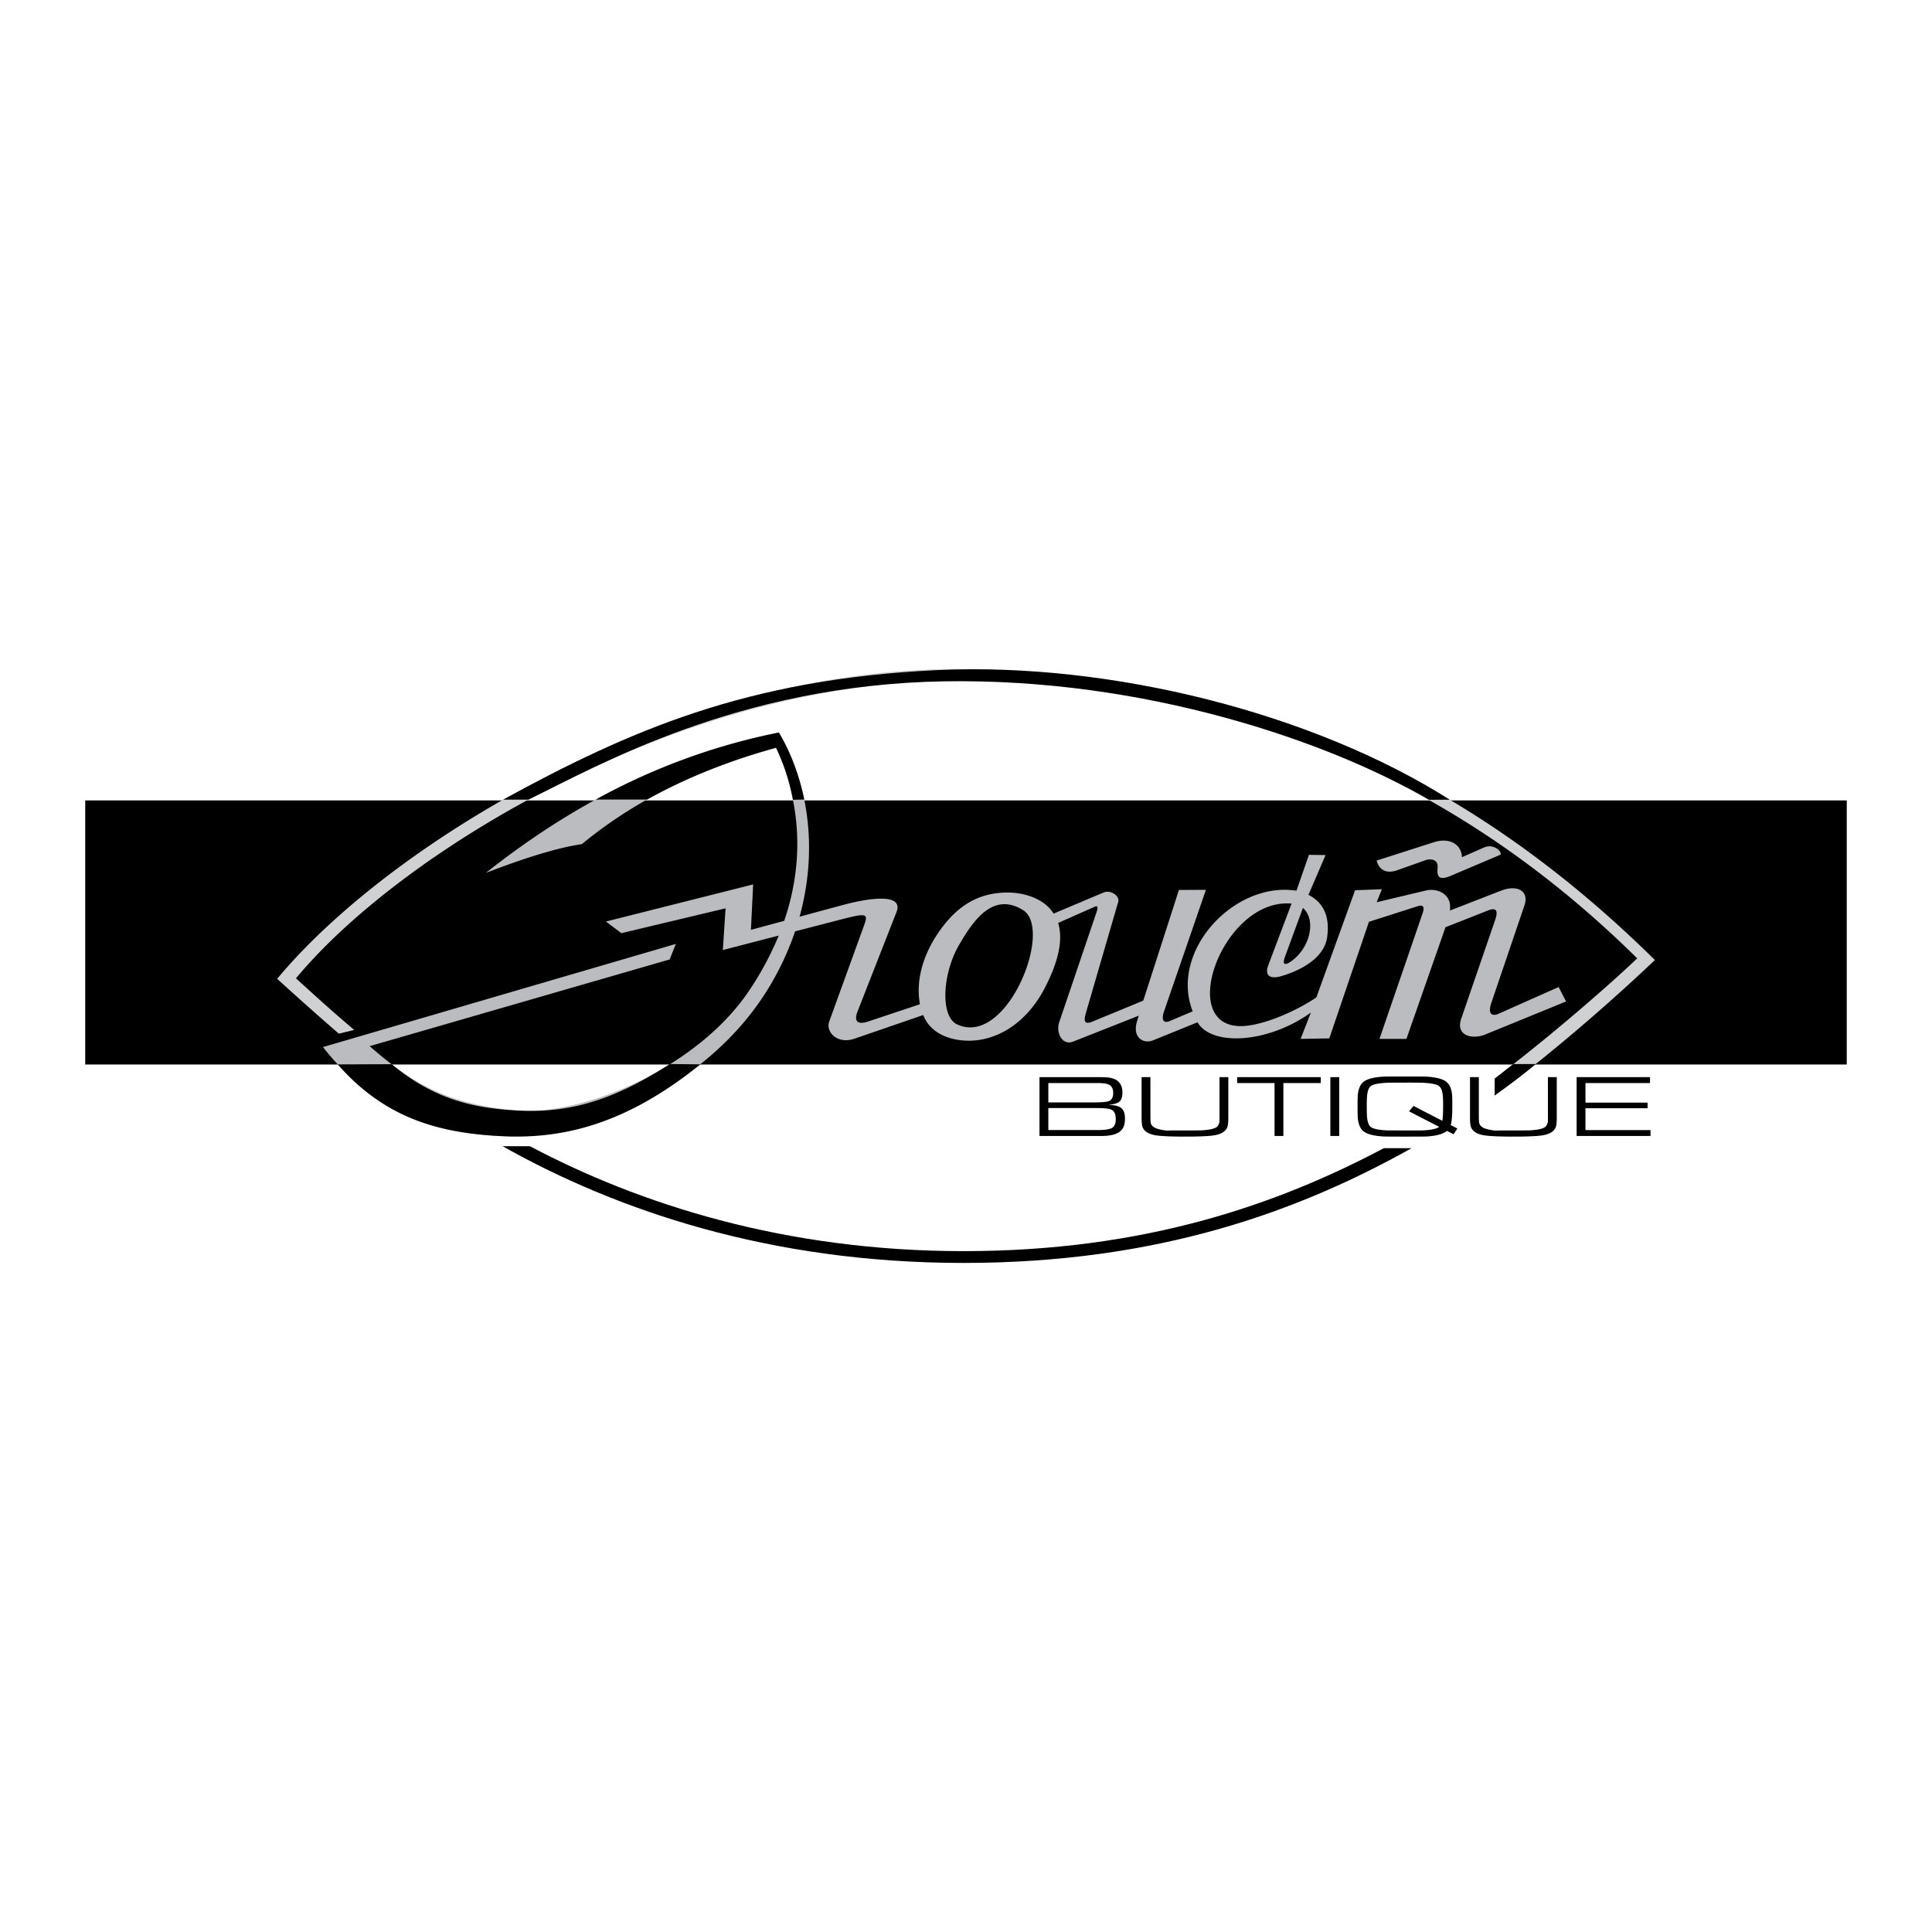
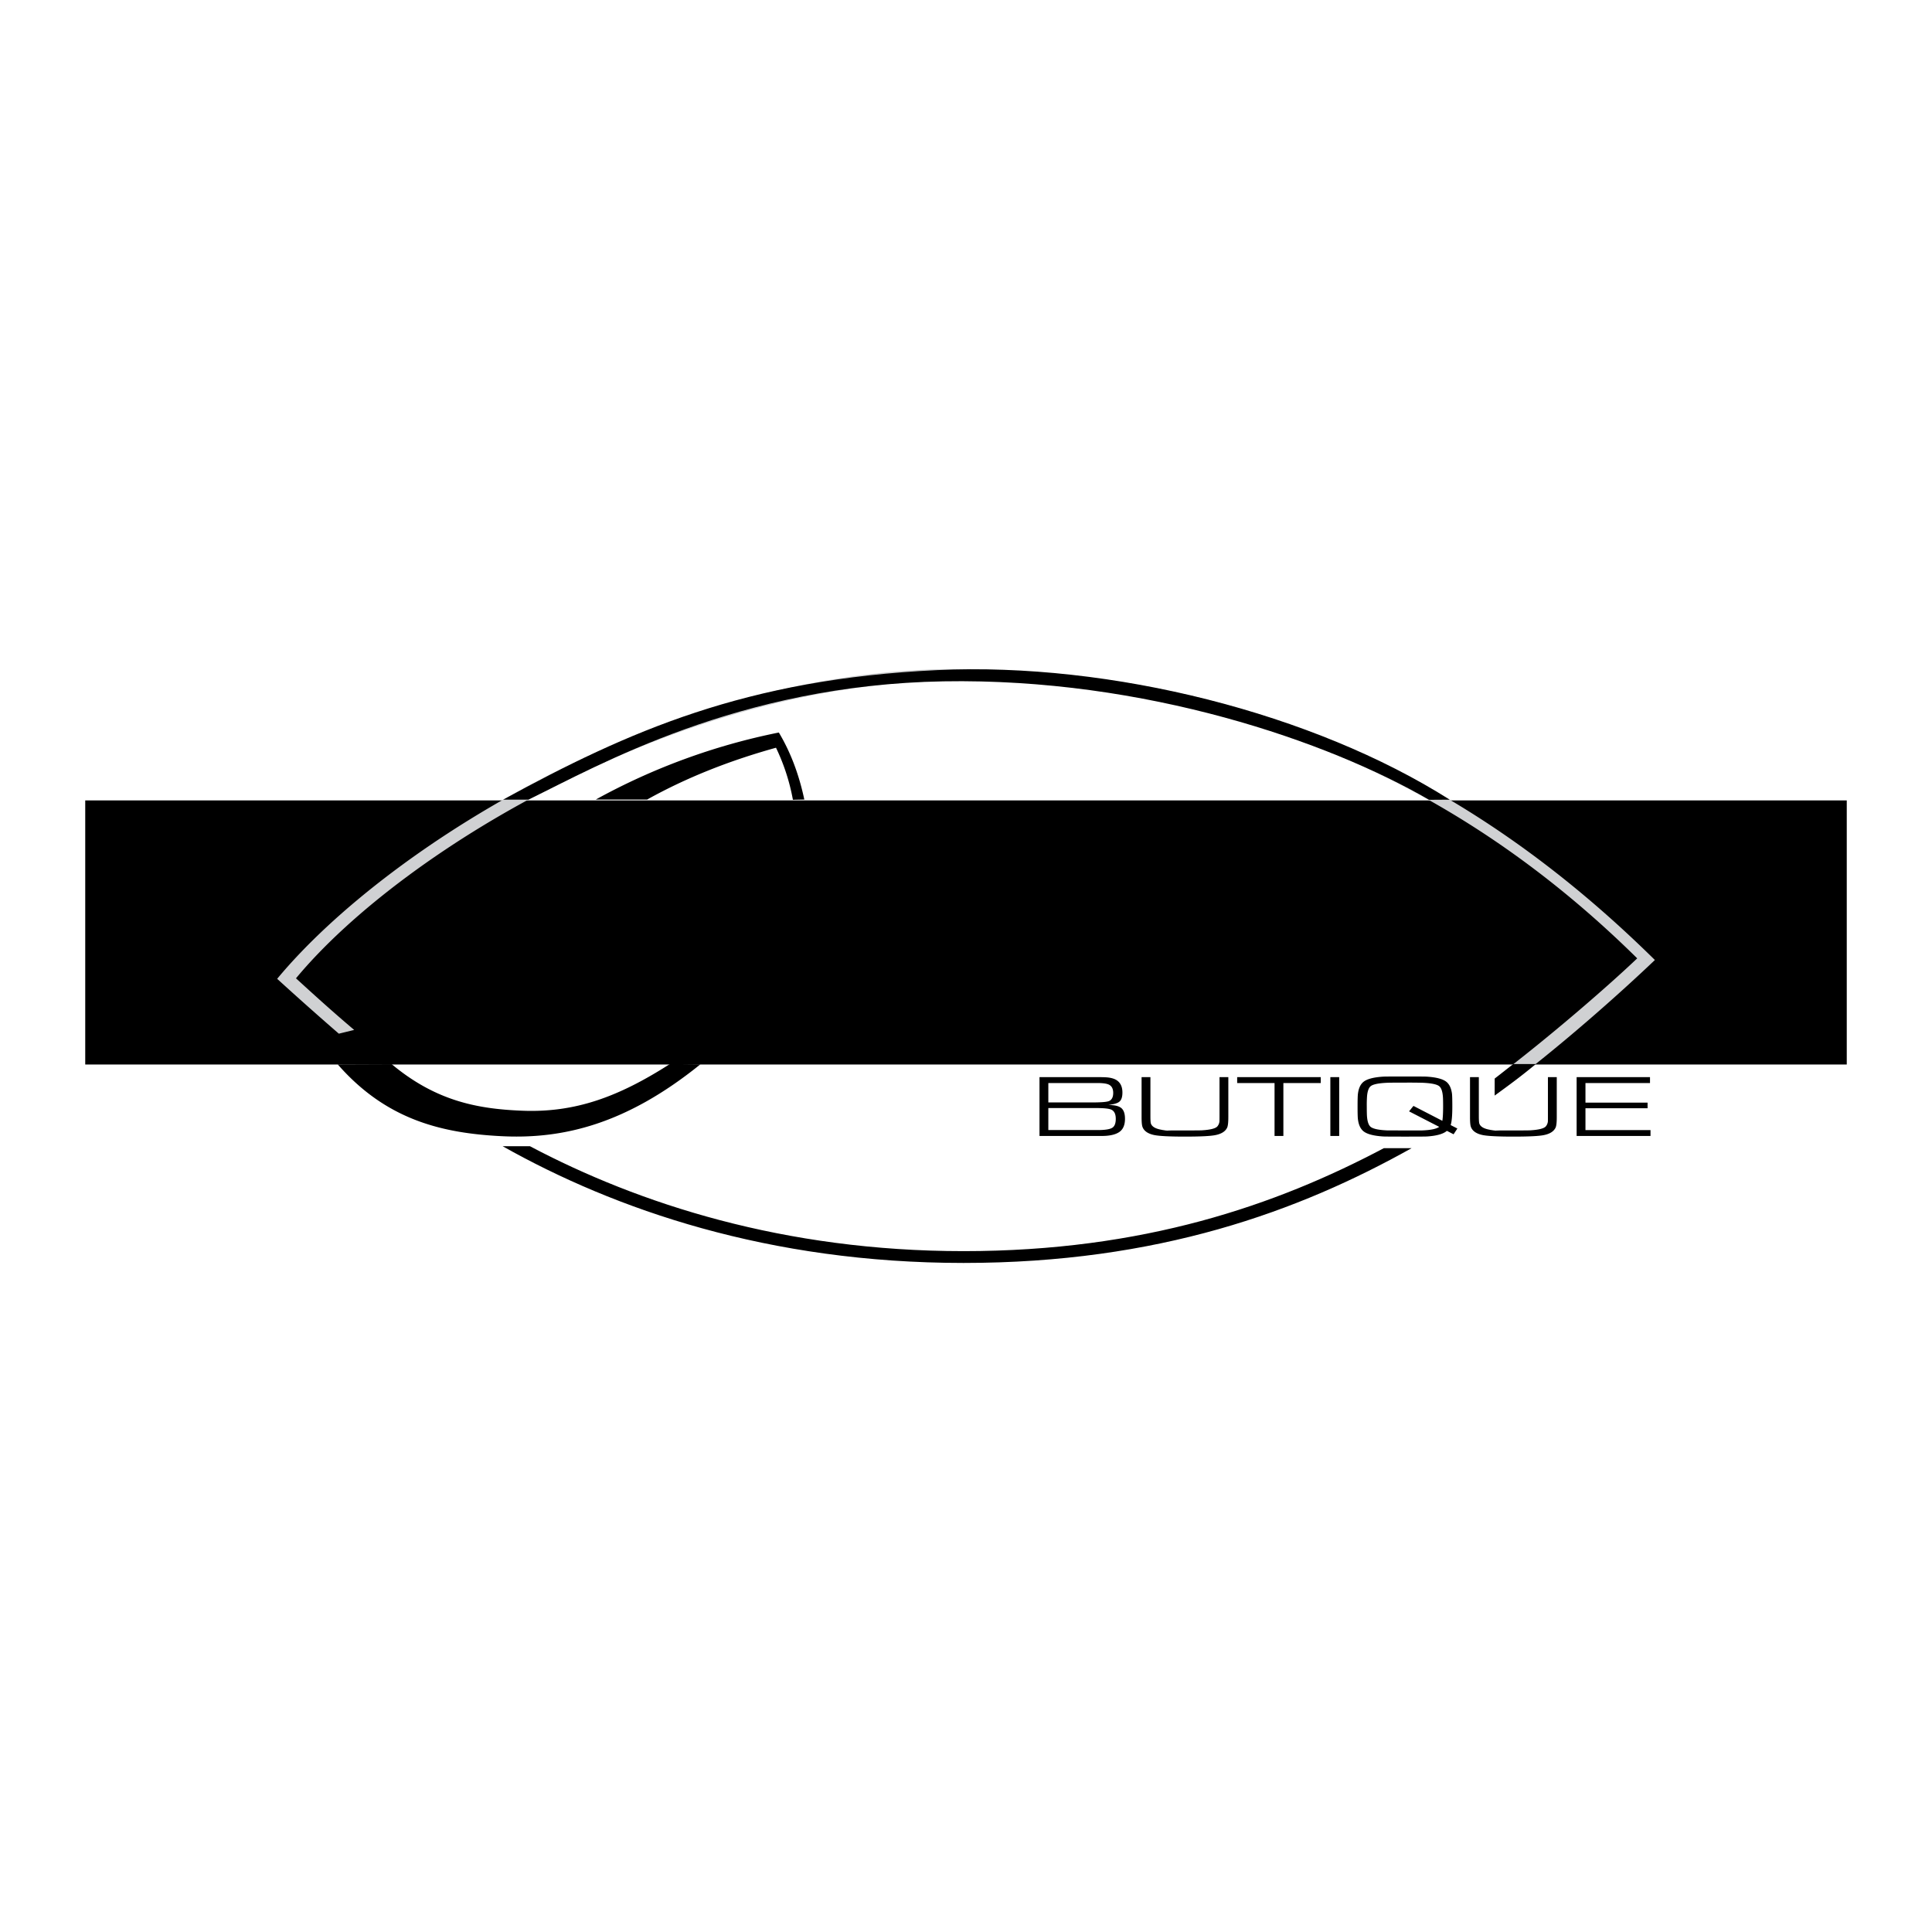
<svg xmlns="http://www.w3.org/2000/svg" width="2500" height="2500" viewBox="0 0 192.756 192.756">
  <g fill-rule="evenodd" clip-rule="evenodd">
    <path fill="#fff" d="M0 0h192.756v192.756H0V0z" />
    <path d="M8.504 79.856h175.748v26.349H8.504V79.856zM103.711 113.335v-5.869h5.879c.455 0 .783.013.984.038.377.047.674.148.889.305.348.253.521.652.521 1.196 0 .434-.098.732-.295.901-.193.167-.564.277-1.109.328.293.017.502.035.623.057.234.036.424.1.57.189.312.188.467.569.467 1.143 0 .594-.176 1.021-.525 1.286-.381.283-.979.426-1.793.426h-6.211zm.881-3.345h4.385c.934 0 1.5-.051 1.701-.151.258-.13.387-.396.387-.8s-.141-.679-.424-.822c-.217-.108-.6-.163-1.148-.163h-4.9v1.936h-.001zm0 2.756h4.938c.758 0 1.25-.085 1.48-.254.207-.154.311-.441.311-.86 0-.49-.154-.801-.467-.932-.24-.102-.748-.151-1.523-.151h-4.738v2.197h-.001zm17.078-5.28h.881v3.985c0 .527-.039.875-.113 1.041-.182.4-.604.659-1.264.773-.516.09-1.5.134-2.953.134-1.574 0-2.605-.055-3.098-.163-.625-.138-1.008-.417-1.146-.835-.053-.16-.08-.478-.08-.95v-3.985h.881v3.861c0 .395.014.643.041.744.08.277.352.476.814.593.346.089.811.137 1.393.143-1.838-.016-1.439-.022 1.195-.022.953 0 1.514-.005 1.68-.013.838-.049 1.355-.177 1.549-.384a.899.899 0 0 0 .215-.511c.004-.035.006-.219.006-.55v-3.861h-.001zm5.492 5.869v-5.281h-3.729v-.588h8.34v.588h-3.73v5.281h-.881zm5.567 0v-5.869h.883v5.869h-.883zm12.673-.744l-.377.576-.668-.343c-.357.311-1.021.499-1.996.562-.131.009-.861.014-2.188.014-1.307 0-2.023-.005-2.158-.014-.967-.06-1.629-.234-1.984-.523-.295-.241-.477-.633-.547-1.175-.027-.186-.039-.616-.039-1.289 0-.671.012-1.1.039-1.286.07-.542.252-.934.547-1.175.355-.289 1.018-.463 1.984-.523.135-.009.852-.014 2.158-.014 1.305 0 2.023.005 2.156.014.969.061 1.629.234 1.984.523.295.241.477.632.551 1.17.023.187.035.615.035 1.286 0 .898-.055 1.517-.166 1.854l.669.343zm-4.82-1.712l.439-.543 2.883 1.488c.051-.321.076-.798.076-1.433 0-.531-.008-.879-.027-1.042-.045-.487-.162-.812-.354-.973-.227-.192-.781-.309-1.662-.348a56.401 56.401 0 0 0-1.764-.014c-1.023 0-1.611.005-1.766.014-.881.039-1.436.155-1.662.348-.189.16-.309.487-.354.98a12.2 12.2 0 0 0-.027 1.045c0 .533.01.882.027 1.045.045.493.164.817.354.976.238.198.777.317 1.621.356.074.004.648.005 1.725.005h1.799c.857-.034 1.422-.152 1.699-.356l-3.007-1.548zm13.854-3.413h.883v3.985c0 .527-.039.875-.113 1.041-.184.4-.605.659-1.264.773-.516.09-1.5.134-2.953.134-1.576 0-2.607-.055-3.1-.163-.625-.138-1.006-.417-1.146-.835-.053-.16-.08-.478-.08-.95v-3.985h.881v3.861c0 .395.016.643.043.744.078.277.35.476.812.593.346.089.811.137 1.395.143-1.84-.016-1.441-.022 1.195-.022.953 0 1.514-.005 1.678-.013.84-.049 1.355-.177 1.551-.384a.899.899 0 0 0 .215-.511c.002-.035.004-.219.004-.55v-3.861h-.001zm2.865 5.869v-5.869h7.32v.588h-6.439v1.957h6.197v.559h-6.197v2.177h6.49v.589h-7.371v-.001z" />
-     <path d="M60.454 91.942l14.688-3.704-.222 4.533 3.322-.898c1.93-5.666 1.761-11.552-.794-17.24-6.724 1.747-13.667 4.837-19.391 9.584-2.63.394-5.948 1.475-9.579 2.87 9.582-7.591 19.345-12.082 29.26-14.005 3.086 5.401 3.795 12.004 2.036 18.377l4.262-1.152c2.845-.769 6.138-1.178 5.408.686l-3.887 9.922c-.397 1.016.043 1.338 1.042 1.006l5.182-1.728c-.435-2.382.302-5.008 2.028-7.412 1.725-2.403 3.753-3.651 6.462-3.729 2.229-.064 4.09.826 4.844 2.099l4.992-2.106c.691-.292 1.633.332 1.455.942l-3.225 11.087c-.24.822-.137 1.176.662.847l5.066-2.088 3.555-11.04 2.695-.015-4.184 12.145c-.262.754-.115 1.243.596.94l2.268-.965c-2.355-6.011 4.154-13.006 10.35-12.031l1.25-3.582 1.658.026-1.711 3.97c1.375.686 2.191 2.017 1.861 4.258-.332 2.241-3.039 3.425-4.664 3.874-1.053.291-1.58-.109-1.199-1.119l2.318-6.143c-7.084-.629-11.969 13.426-4.115 12.141 2.637-.432 5.525-2.038 6.59-2.781l3.863-10.692 2.67-.1-.514 1.297 4.945-1.177c1.002-.239 2.619.29 2.354 2.009l5.098-1.981c1.658-.645 2.828.042 2.346 1.464l-3.299 9.711c-.459 1.356.279 1.297.676 1.119l6.033-2.686.744 1.441-8.066 3.296c-1.283.524-2.986.134-2.396-1.578l3.385-9.851c.531-1.545-.555-1.008-.951-.852l-4.004 1.579-3.898 11.142-2.688-.003 4.309-12.546c.289-.846-.193-.788-.459-.703l-4.9 1.568-3.957 11.632-2.861.049 1.025-2.627c-4.32 3.1-9.916 3.372-11.311.971l-4.424 1.797c-.963.391-2.111-.257-1.609-1.902l.168-.553-6.537 2.581c-1.086.429-1.756-.868-1.395-1.934l3.721-10.973c.266-.786-.092-.584-.268-.507l-3.559 1.578c.334 1.12.457 3.081-1.383 6.579-1.838 3.497-4.809 5.202-7.594 5.17-2.247-.026-3.896-1.006-4.485-2.559l-6.846 2.355c-1.759.605-2.902-.694-2.536-1.703l3.371-9.305c.519-1.432.645-1.617-2.178-.886l-4.595 1.189a28.33 28.33 0 0 1-3.214 6.545c-5.592 8.458-16.504 13.901-25.01 13.896-8.506-.005-14.826-3.658-18.879-8.896L67.43 94.176l-.619 1.548-29.93 8.651c4.448 3.884 7.873 5.766 14.5 6.4 6.628.636 18.079-4.145 23.292-11.842a30.557 30.557 0 0 0 3.018-5.59l-5.572 1.442.271-4.162-10.391 2.48-1.545-1.161zm41.622-1.135c-3.053-1.909-5.051 1.185-6.356 3.407-1.715 2.918-1.925 7.188-.241 7.983 4.964 2.341 9.65-9.481 6.597-11.39zm27.914-.219c1.404 1.207.68 4.149-1.312 5.415-.211.134-.867.518-.461-.59l1.773-4.825zm7.354-4.727l5.709-1.831c1.562-.501 2.758.201 2.807 1.492l2.219-.975c1.02-.448 1.957.591 1.549.757l-4.932 2.094c-1.535.652-1.26-.472-1.264-.959-.004-.78-.818-.759-1.236-.61l-2.795.994c-1.065.379-1.794-.009-2.057-.962z" fill="#bbbcbf" />
    <path d="M140.836 114.553c-11.242 6.293-25.271 11.451-44.712 11.451-19.44 0-34.761-5.329-45.974-11.645h2.725c10.831 5.73 25.339 10.467 43.26 10.467 17.92 0 31.151-4.563 41.932-10.273h2.769z" />
    <path d="M96.124 66.752c28.455.342 50.378 10.667 68.984 29.028-3.203 3.059-9.611 8.837-15.98 13.517v-1.699c5.383-4.055 11.424-9.316 14.217-11.983-17.865-17.632-39.887-27.356-67.209-27.685S40.348 84.567 29.53 97.607c1.678 1.533 3.604 3.287 5.806 5.149l-1.53.374a327.04 327.04 0 0 1-6.153-5.473C38.917 84.079 67.67 66.411 96.124 66.752z" fill="#d0d1d3" />
    <path d="M33.696 106.195l5.386-.021c4.426 3.693 8.589 4.465 13.012 4.642 5.288.211 9.608-1.373 14.74-4.658l3.039.033c-7.407 5.984-13.711 7.464-19.767 7.169-6.076-.296-11.592-1.659-16.41-7.165zM150.982 106.161h2.25c-1.545 1.271-2.443 1.932-4.109 3.142l.004-1.693c.877-.676.98-.774 1.855-1.449zM59.444 79.769h5.124c3.937-2.195 8.242-3.889 12.854-5.168a20.517 20.517 0 0 1 1.687 5.192l1.138-.024c-.534-2.518-1.381-4.747-2.542-6.686a63.822 63.822 0 0 0-18.261 6.686z" />
    <path d="M50.202 79.779h2.523c6.959-3.386 20.954-11.444 41.408-11.802 20.123-.353 38.451 6.021 48.445 11.82l2.061-.014c-13.555-8.59-33.746-13.736-51.124-12.927-19.108.889-30.838 6.105-43.313 12.923z" />
  </g>
</svg>